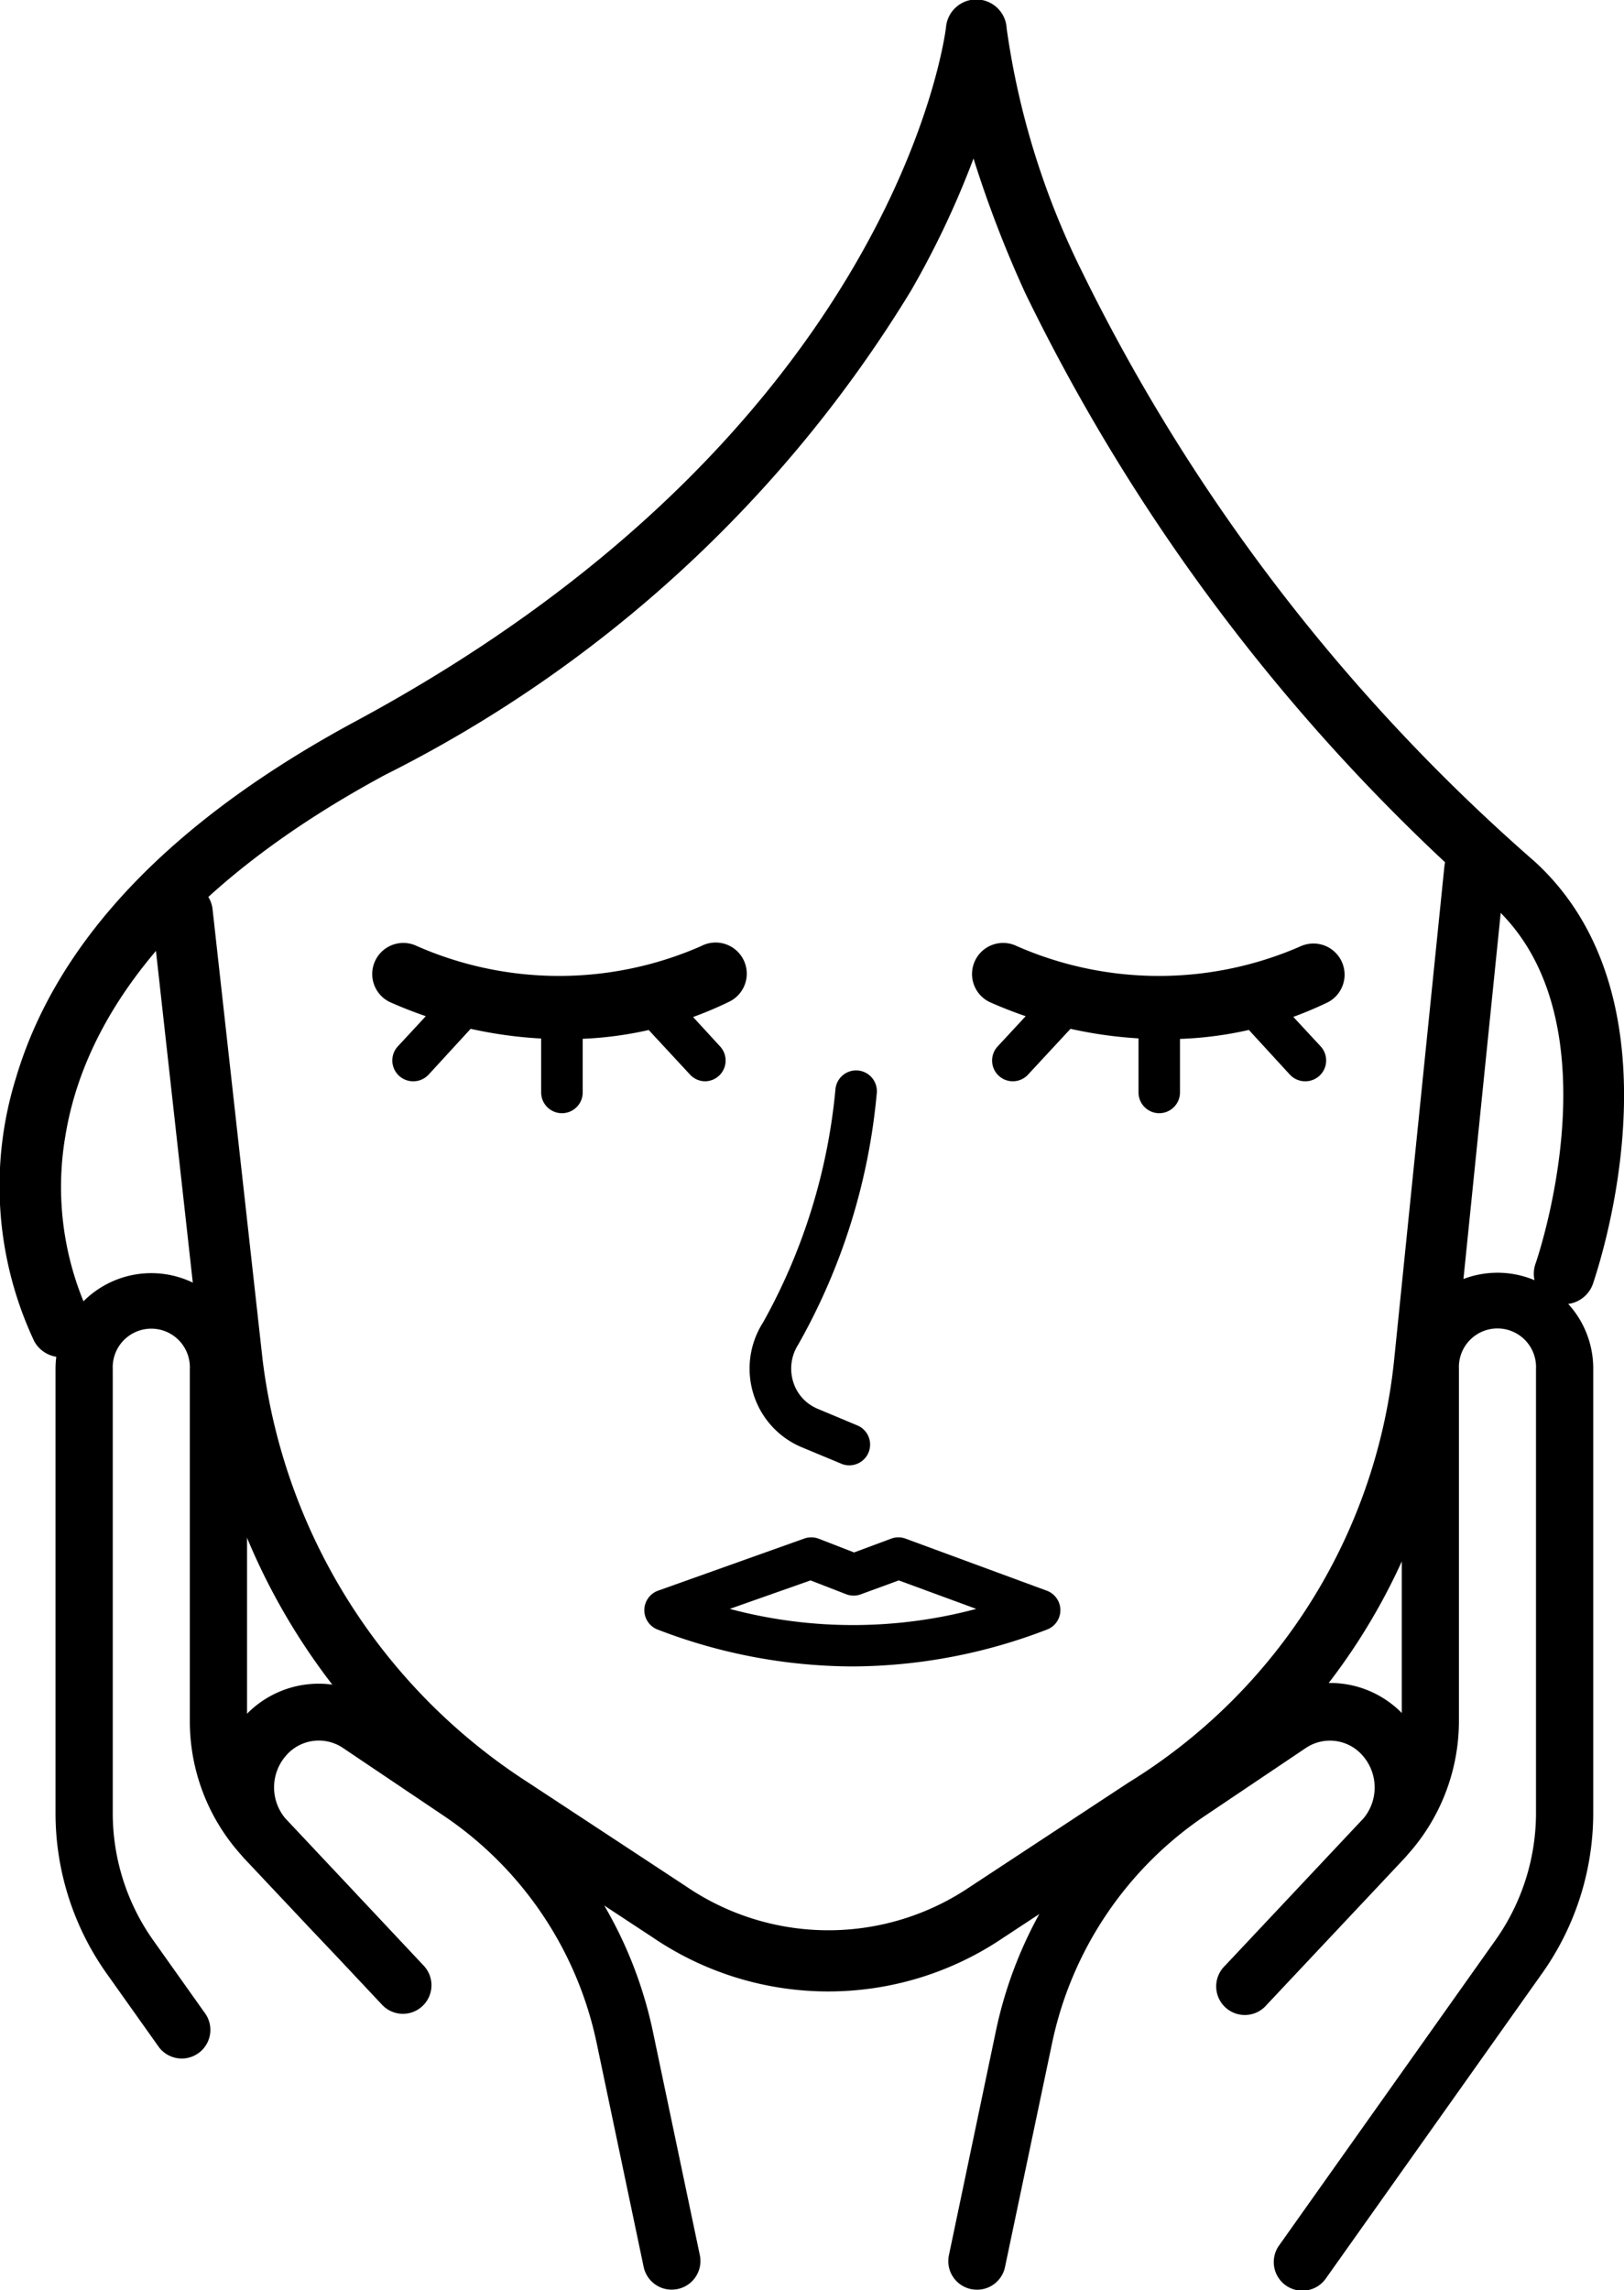
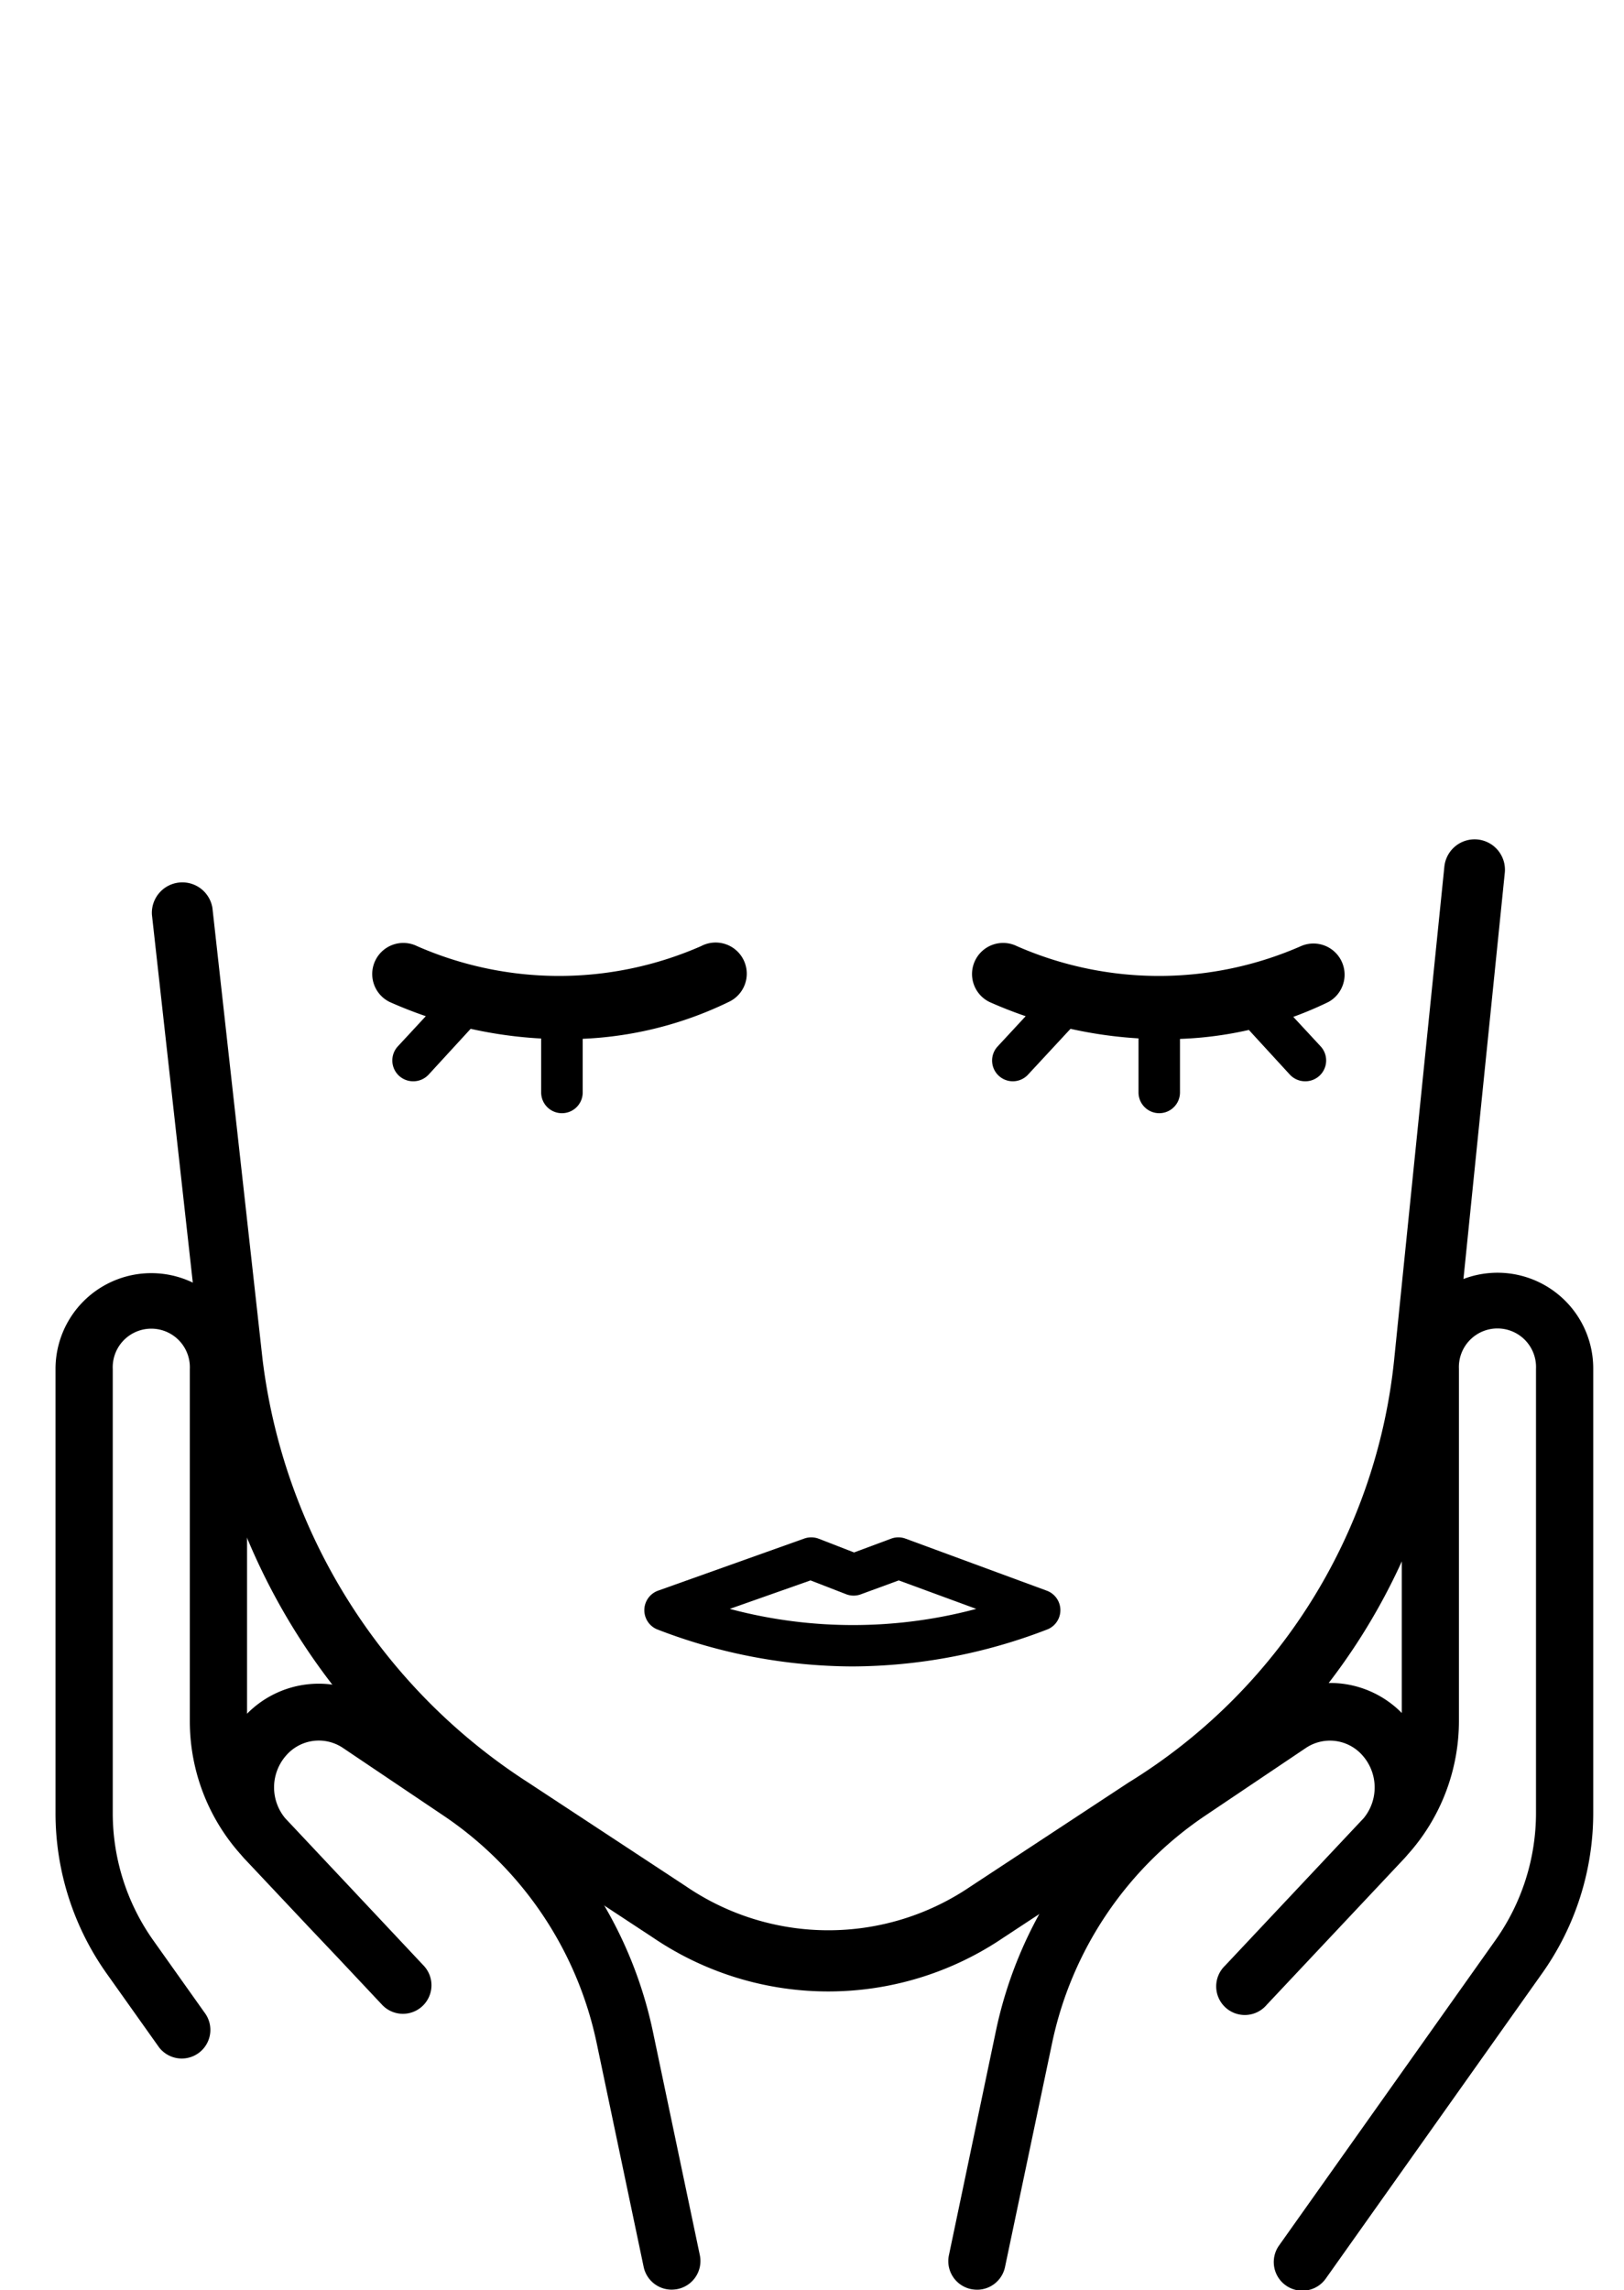
<svg xmlns="http://www.w3.org/2000/svg" width="21.85" height="30.801" viewBox="0 0 21.85 30.801">
  <g id="piel-sensible" transform="translate(-357.477 -4545.76)">
    <g id="Grupo_3321" data-name="Grupo 3321" transform="translate(358.227 4562.877)">
      <g id="Grupo_3320" data-name="Grupo 3320">
        <path id="Trazado_36078" data-name="Trazado 36078" d="M367.025,4579.081l-.63-3a5.665,5.665,0,0,0-2.4-3.558l-1.346-.905a1.353,1.353,0,0,0-1.717.175v-4.637a1.288,1.288,0,1,0-2.577,0v5.967a3.727,3.727,0,0,0,.692,2.17l.686.966a.385.385,0,1,0,.628-.445l-.686-.966a2.96,2.96,0,0,1-.55-1.725v-5.967a.519.519,0,1,1,1.037,0v4.735a2.687,2.687,0,0,0,.694,1.805c.019.023.038.045.06.067l.839.891.4.422,0,0,.594.632a.384.384,0,1,0,.56-.526l-.972-1.035-.882-.938-.007-.007a.649.649,0,0,1,.013-.851.582.582,0,0,1,.758-.1l1.345.905a4.9,4.9,0,0,1,2.074,3.077l.63,3a.385.385,0,0,0,.376.306.452.452,0,0,0,.08-.008A.385.385,0,0,0,367.025,4579.081Z" transform="translate(-358.358 -4565.861)" />
      </g>
    </g>
    <g id="Grupo_3323" data-name="Grupo 3323" transform="translate(370.238 4562.877)">
      <g id="Grupo_3322" data-name="Grupo 3322">
        <path id="Trazado_36079" data-name="Trazado 36079" d="M380.656,4566.146a1.288,1.288,0,0,0-2.095,1v4.637a1.353,1.353,0,0,0-1.717-.175l-1.346.905a5.665,5.665,0,0,0-2.4,3.558l-.63,3.006a.384.384,0,0,0,.3.455.443.443,0,0,0,.079.008.384.384,0,0,0,.376-.306l.631-3a4.9,4.9,0,0,1,2.073-3.077l1.346-.905a.582.582,0,0,1,.758.1.65.65,0,0,1,.014.85l-.008.008-1.855,1.973a.385.385,0,1,0,.561.526l1.833-1.949c.021-.022.041-.044.06-.067a2.691,2.691,0,0,0,.694-1.805v-4.735a.519.519,0,1,1,1.037,0v5.967a2.961,2.961,0,0,1-.55,1.725l-2.907,4.1a.385.385,0,0,0,.628.446l2.907-4.1a3.727,3.727,0,0,0,.692-2.17v-5.967A1.285,1.285,0,0,0,380.656,4566.146Z" transform="translate(-372.462 -4565.861)" />
      </g>
    </g>
    <g id="Grupo_3326" data-name="Grupo 3326" transform="translate(357.477 4545.76)">
      <g id="Grupo_3325" data-name="Grupo 3325">
        <g id="Grupo_3324" data-name="Grupo 3324">
-           <path id="Trazado_36080" data-name="Trazado 36080" d="M378.128,4557.35a25.31,25.31,0,0,1-6.09-7.93,10.675,10.675,0,0,1-1.017-3.277.409.409,0,0,0-.816-.017c-.006.054-.645,5.405-7.942,9.334-2.487,1.34-4.025,2.954-4.572,4.8a4.9,4.9,0,0,0,.247,3.54.41.41,0,0,0,.359.213.4.4,0,0,0,.2-.051.41.41,0,0,0,.166-.554,4.064,4.064,0,0,1-.307-2.367c.295-1.822,1.781-3.5,4.3-4.858a17.415,17.415,0,0,0,7.077-6.512,12,12,0,0,0,.842-1.779,15.459,15.459,0,0,0,.7,1.818,26.08,26.08,0,0,0,6.306,8.245c1.684,1.542.567,4.771.556,4.8a.409.409,0,1,0,.772.273C378.957,4562.877,380.213,4559.259,378.128,4557.35Z" transform="translate(-357.477 -4545.76)" />
          <path id="Trazado_36081" data-name="Trazado 36081" d="M377.715,4559.019a.409.409,0,0,0-.449.366l-.676,6.636a7.585,7.585,0,0,1-3.572,5.681l-2.129,1.4a3.4,3.4,0,0,1-3.821,0l-2.129-1.4a7.91,7.91,0,0,1-3.573-5.687l-.675-6.075a.41.41,0,0,0-.814.09l.676,6.083,0,.015a8.7,8.7,0,0,0,3.935,6.259l2.129,1.4a4.2,4.2,0,0,0,4.719,0l2.13-1.4a8.374,8.374,0,0,0,3.937-6.278l.676-6.641A.409.409,0,0,0,377.715,4559.019Z" transform="translate(-357.833 -4547.728)" />
        </g>
      </g>
    </g>
    <g id="Grupo_3330" data-name="Grupo 3330" transform="translate(362.485 4558.439)">
      <g id="Grupo_3329" data-name="Grupo 3329">
        <g id="Grupo_3327" data-name="Grupo 3327" transform="translate(8.07)">
          <path id="Trazado_36082" data-name="Trazado 36082" d="M375.422,4561.946a5.763,5.763,0,0,1-2.354-.5.418.418,0,0,1,.369-.751h0a4.757,4.757,0,0,0,3.823,0,.419.419,0,0,1,.368.752A4.968,4.968,0,0,1,375.422,4561.946Z" transform="translate(-372.834 -4560.649)" />
          <path id="Trazado_36083" data-name="Trazado 36083" d="M377.945,4562.628a.281.281,0,0,1-.206-.09l-.594-.647a.279.279,0,0,1,.41-.378l.6.647a.28.28,0,0,1-.205.468Z" transform="translate(-373.463 -4560.764)" />
          <path id="Trazado_36084" data-name="Trazado 36084" d="M373.43,4562.628a.279.279,0,0,1-.205-.468l.6-.647a.279.279,0,0,1,.41.378l-.6.647A.279.279,0,0,1,373.43,4562.628Z" transform="translate(-372.881 -4560.764)" />
          <path id="Trazado_36085" data-name="Trazado 36085" d="M375.743,4563.069a.279.279,0,0,1-.278-.279v-1a.279.279,0,1,1,.558,0v1A.279.279,0,0,1,375.743,4563.069Z" transform="translate(-373.225 -4560.776)" />
        </g>
        <g id="Grupo_3328" data-name="Grupo 3328">
          <path id="Trazado_36086" data-name="Trazado 36086" d="M365.946,4561.946a5.758,5.758,0,0,1-2.354-.5.418.418,0,1,1,.369-.751h0a4.755,4.755,0,0,0,3.822,0,.419.419,0,1,1,.369.752A4.97,4.97,0,0,1,365.946,4561.946Z" transform="translate(-363.358 -4560.649)" />
-           <path id="Trazado_36087" data-name="Trazado 36087" d="M368.468,4562.628a.279.279,0,0,1-.205-.09l-.6-.647a.279.279,0,0,1,.411-.378l.594.647a.279.279,0,0,1-.205.468Z" transform="translate(-363.987 -4560.764)" />
          <path id="Trazado_36088" data-name="Trazado 36088" d="M363.953,4562.628a.28.28,0,0,1-.205-.468l.6-.647a.279.279,0,0,1,.41.378l-.594.647A.281.281,0,0,1,363.953,4562.628Z" transform="translate(-363.405 -4560.764)" />
          <path id="Trazado_36089" data-name="Trazado 36089" d="M366.306,4563.069a.279.279,0,0,1-.279-.279v-1a.279.279,0,0,1,.559,0v1A.279.279,0,0,1,366.306,4563.069Z" transform="translate(-363.754 -4560.776)" />
        </g>
-         <path id="Trazado_36090" data-name="Trazado 36090" d="M370.661,4567.978a.268.268,0,0,1-.108-.022l-.531-.221a1.141,1.141,0,0,1-.649-.713,1.153,1.153,0,0,1,.13-.968,7.933,7.933,0,0,0,.972-3.129.279.279,0,0,1,.557.042,8.391,8.391,0,0,1-1.058,3.388.6.6,0,0,0-.067.5.573.573,0,0,0,.332.364l.53.222a.279.279,0,0,1-.107.537Z" transform="translate(-364.243 -4560.949)" />
        <path id="Trazado_36091" data-name="Trazado 36091" d="M370.457,4571.777a7.334,7.334,0,0,1-2.631-.5.279.279,0,0,1,.016-.519l1.964-.7a.285.285,0,0,1,.194,0l.479.186.5-.186a.278.278,0,0,1,.192,0l1.9.7a.279.279,0,0,1,.014.519A7.335,7.335,0,0,1,370.457,4571.777Zm-1.65-.774a6.427,6.427,0,0,0,3.316,0l-1.043-.383-.507.186a.278.278,0,0,1-.2,0l-.48-.186Z" transform="translate(-363.996 -4562.043)" />
      </g>
    </g>
  </g>
</svg>